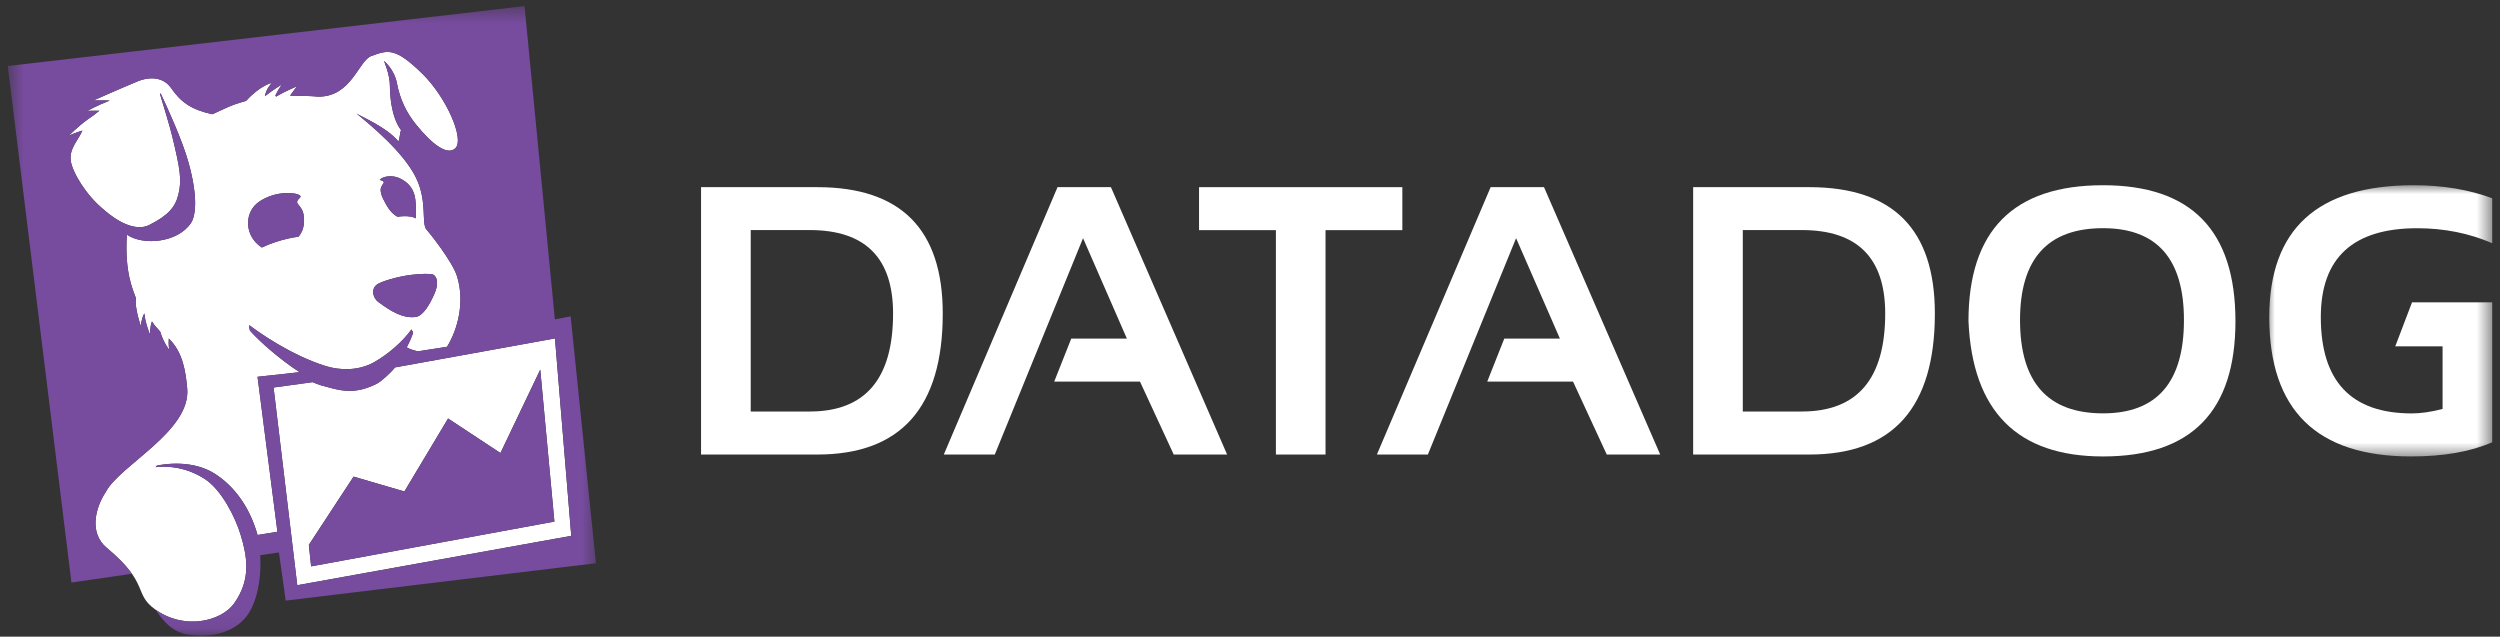
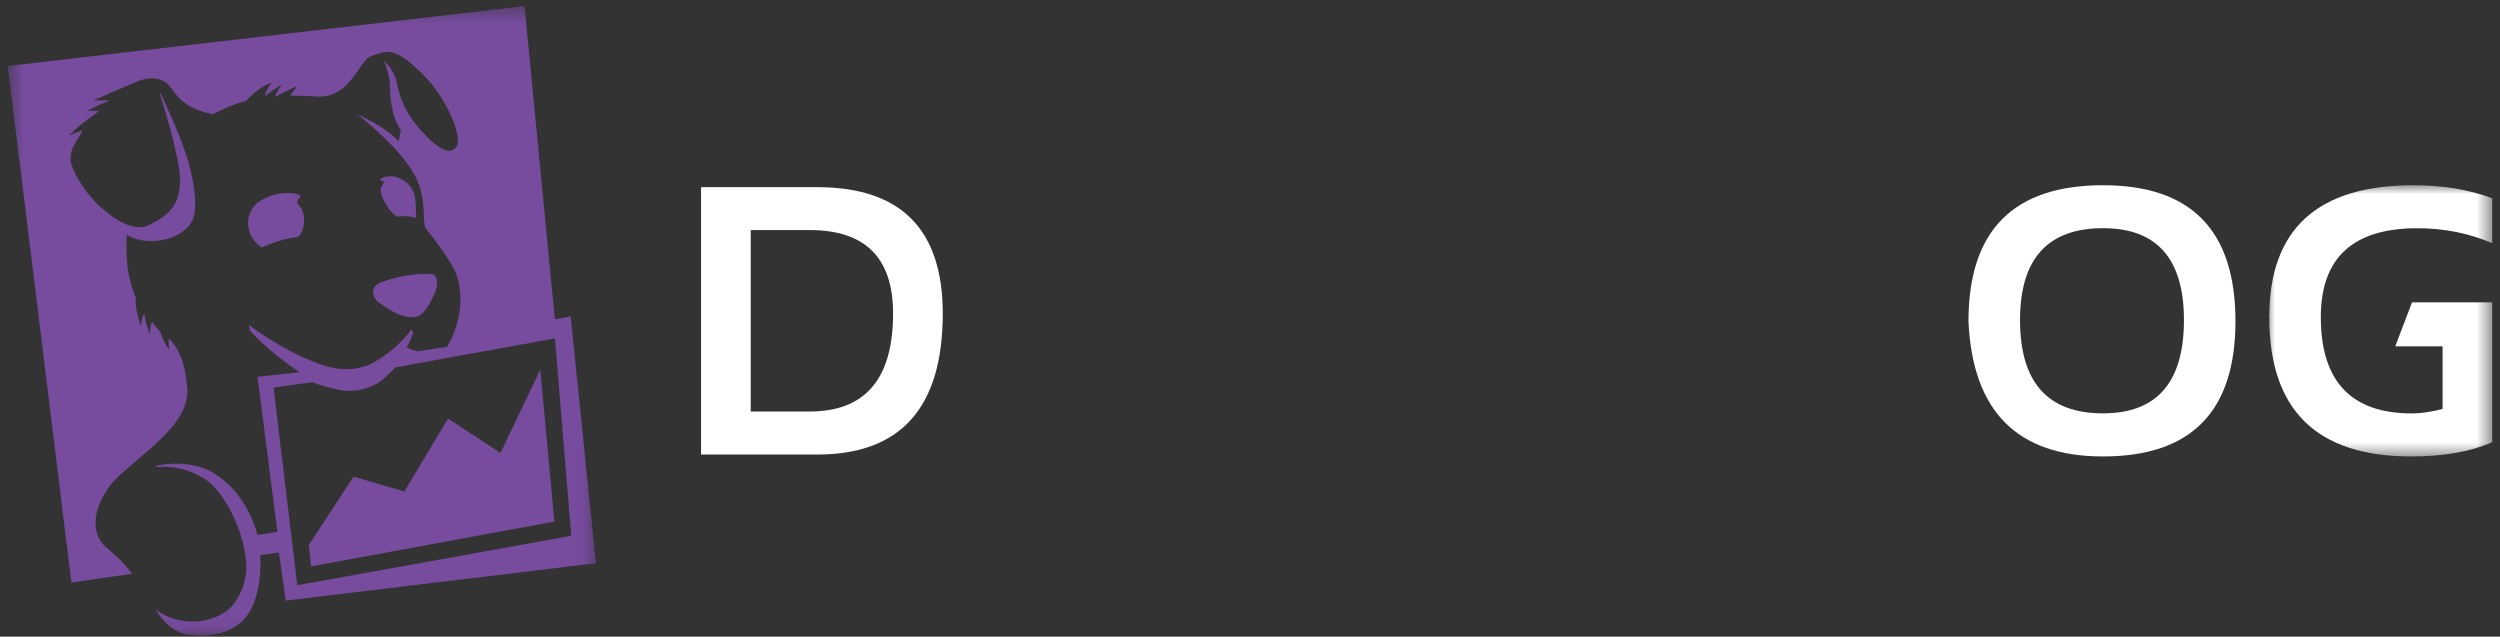
<svg xmlns="http://www.w3.org/2000/svg" width="161" height="41" viewBox="0 0 161 41" fill="none">
  <rect x="0" y="0" width="161" height="41" fill="#333333" stroke="none" />
-   <path d="M16.697 12.984C17.965 12.12 19.6 12.46 19.326 12.72C18.804 13.216 19.499 13.07 19.573 13.986C19.628 14.66 19.407 15.033 19.218 15.244C18.823 15.296 18.342 15.392 17.763 15.581C17.42 15.692 17.121 15.816 16.861 15.94C16.792 15.894 16.718 15.841 16.628 15.764C15.732 14.989 15.763 13.621 16.697 12.984ZM24.272 18.326C24.502 18.148 25.548 17.812 26.516 17.697C27.024 17.637 27.748 17.603 27.903 17.689C28.21 17.858 28.21 18.382 28 18.867C27.694 19.571 27.261 20.347 26.772 20.411C25.973 20.517 25.216 20.085 24.353 19.44C24.044 19.21 23.855 18.649 24.272 18.326ZM25.73 11.475C26.91 12.024 26.756 13.069 26.788 13.682C26.797 13.859 26.794 13.978 26.78 14.059C26.615 13.97 26.358 13.906 25.948 13.924C25.828 13.929 25.711 13.943 25.599 13.961C25.164 13.729 24.903 13.271 24.665 12.787C24.644 12.742 24.627 12.702 24.611 12.662C24.605 12.644 24.596 12.625 24.59 12.608C24.587 12.601 24.585 12.592 24.581 12.584C24.451 12.17 24.538 12.087 24.595 11.959C24.651 11.829 24.864 11.721 24.55 11.612C24.523 11.603 24.488 11.596 24.451 11.589C24.658 11.331 25.285 11.268 25.73 11.475ZM19.296 23.967C18.024 23.151 16.709 21.979 16.134 21.331C16.037 21.259 16.053 20.936 16.053 20.936C16.572 21.34 18.726 22.879 21.004 23.582C21.806 23.831 23.039 23.924 24.109 23.317C24.927 22.853 25.91 22.046 26.496 21.214L26.604 21.4C26.6 21.525 26.33 22.127 26.193 22.369C26.441 22.512 26.627 22.55 26.903 22.627L28.79 22.333C29.465 21.239 29.951 19.475 29.435 17.798C29.139 16.835 27.6 14.918 27.489 14.812C27.102 14.44 27.554 13.004 26.788 11.439C25.976 9.783 23.866 8.055 22.948 7.303C23.219 7.5 24.884 8.17 25.658 9.106C25.731 9.01 25.761 8.508 25.828 8.38C25.162 7.509 25.11 5.956 25.11 5.542C25.11 4.782 24.723 3.919 24.723 3.919C24.723 3.919 25.389 4.446 25.561 5.354C25.764 6.43 26.198 7.276 26.772 7.993C27.856 9.344 28.836 10.039 29.332 9.539C29.924 8.939 28.731 6.254 27.206 4.756C25.428 3.009 24.961 3.234 23.917 3.607C23.084 3.904 22.634 6.271 20.462 6.223C20.094 6.181 19.146 6.157 18.678 6.161C18.922 5.82 19.131 5.557 19.131 5.557C19.131 5.557 18.402 5.85 17.782 6.222L17.734 6.149C17.943 5.708 18.169 5.429 18.169 5.429C18.169 5.429 17.587 5.779 17.056 6.198C17.152 5.671 17.518 5.336 17.518 5.336C17.518 5.336 16.783 5.47 15.845 6.5C14.78 6.79 14.524 6.983 13.676 7.358C12.297 7.057 11.646 6.571 11.025 5.677C10.553 4.994 9.714 4.892 8.853 5.243C7.602 5.762 6.018 6.472 6.018 6.472C6.018 6.472 6.533 6.452 7.071 6.475C6.336 6.755 5.627 7.138 5.627 7.138C5.627 7.138 5.972 7.126 6.397 7.133C6.103 7.377 5.94 7.495 5.661 7.68C4.987 8.168 4.441 8.733 4.441 8.733C4.441 8.733 4.899 8.525 5.308 8.408C5.022 9.067 4.453 9.551 4.558 10.356C4.658 11.092 5.561 12.607 6.727 13.537C6.827 13.618 8.42 15.09 9.62 14.485C10.821 13.882 11.294 13.343 11.491 12.517C11.723 11.569 11.591 10.853 11.096 8.796C10.932 8.117 10.507 6.718 10.301 6.049L10.347 6.015C10.74 6.844 11.745 9.028 12.149 10.495C12.782 12.782 12.583 13.943 12.295 14.368C11.424 15.651 9.188 15.821 8.171 15.11C8.016 17.572 8.567 18.657 8.753 19.203C8.66 19.831 9.067 20.997 9.067 20.997C9.067 20.997 9.112 20.466 9.299 20.187C9.349 20.811 9.663 21.55 9.663 21.55C9.663 21.55 9.644 21.093 9.786 20.699C9.988 21.039 10.136 21.121 10.326 21.376C10.515 22.042 10.899 22.529 10.899 22.529C10.899 22.529 10.836 22.172 10.871 21.8C11.803 22.696 11.963 24.002 12.056 25.005C12.318 27.766 7.704 29.96 6.809 31.687C6.133 32.709 5.727 34.328 6.874 35.281C9.648 37.584 8.583 38.218 9.971 39.23C11.876 40.618 14.259 39.997 15.071 38.867C16.2 37.293 15.91 35.809 15.491 34.421C15.162 33.335 14.272 31.532 13.169 30.833C12.042 30.12 10.948 29.987 10.019 30.083L10.105 29.984C11.44 29.719 12.834 29.865 13.844 30.515C14.991 31.252 16.039 32.517 16.588 34.453C17.21 34.364 17.298 34.324 17.866 34.244L16.585 24.265L19.296 23.967ZM20.036 36.474L19.889 35.091L22.77 30.694L26.043 31.649L28.857 26.951L32.229 29.175L34.793 23.801L35.704 33.589L20.036 36.474ZM35.739 21.795L25.439 23.661C25.184 23.991 24.553 24.568 24.25 24.719C22.948 25.374 22.07 25.184 21.31 24.987C20.822 24.862 20.539 24.793 20.133 24.611L17.619 24.955L19.145 37.687L36.788 34.508L35.739 21.795Z" fill="white" />
  <mask id="mask0_2400_835" style="mask-type:luminance" maskUnits="userSpaceOnUse" x="0" y="0" width="39" height="41">
    <path d="M0.5 0.394H38.526V40.931H0.5V0.394Z" fill="white" />
  </mask>
  <g mask="url(#mask0_2400_835)">
    <path d="M24.581 12.585C24.584 12.592 24.587 12.6 24.59 12.609C24.595 12.625 24.604 12.645 24.61 12.662C24.626 12.701 24.643 12.742 24.665 12.786C24.903 13.271 25.163 13.729 25.598 13.961C25.712 13.943 25.828 13.929 25.948 13.924C26.357 13.907 26.616 13.971 26.779 14.06C26.794 13.978 26.797 13.858 26.788 13.682C26.755 13.069 26.91 12.024 25.73 11.476C25.284 11.268 24.659 11.331 24.451 11.59C24.488 11.595 24.523 11.602 24.549 11.612C24.864 11.721 24.65 11.829 24.594 11.96C24.538 12.088 24.451 12.17 24.581 12.585ZM24.352 19.44C25.216 20.085 25.972 20.518 26.771 20.412C27.261 20.348 27.695 19.571 28 18.867C28.21 18.383 28.209 17.858 27.903 17.688C27.747 17.603 27.023 17.636 26.515 17.697C25.547 17.812 24.501 18.148 24.271 18.326C23.855 18.648 24.045 19.21 24.352 19.44ZM16.696 12.984C15.761 13.621 15.732 14.989 16.627 15.764C16.716 15.841 16.79 15.895 16.86 15.941C17.12 15.816 17.418 15.692 17.762 15.581C18.341 15.393 18.822 15.296 19.218 15.245C19.407 15.032 19.628 14.66 19.572 13.986C19.498 13.07 18.804 13.216 19.325 12.72C19.599 12.461 17.964 12.12 16.696 12.984ZM32.23 29.176L28.856 26.951L26.042 31.651L22.77 30.695L19.888 35.092L20.036 36.476L35.704 33.59L34.793 23.802L32.23 29.176ZM17.618 24.956L20.133 24.611C20.539 24.794 20.822 24.863 21.309 24.987C22.069 25.185 22.948 25.375 24.25 24.719C24.553 24.569 25.184 23.991 25.439 23.662L35.739 21.796L36.789 34.508L19.145 37.688L17.618 24.956ZM36.75 20.375L35.734 20.569L33.78 0.393L0.5 4.252L4.6 37.516L8.496 36.951C8.185 36.506 7.701 35.969 6.873 35.281C5.726 34.329 6.131 32.71 6.809 31.688C7.702 29.962 12.316 27.767 12.056 25.006C11.962 24.003 11.802 22.697 10.87 21.801C10.835 22.173 10.898 22.53 10.898 22.53C10.898 22.53 10.515 22.042 10.325 21.377C10.136 21.122 9.987 21.039 9.786 20.699C9.642 21.094 9.661 21.551 9.661 21.551C9.661 21.551 9.347 20.811 9.298 20.188C9.112 20.467 9.065 20.997 9.065 20.997C9.065 20.997 8.658 19.831 8.751 19.203C8.565 18.657 8.016 17.573 8.17 15.109C9.187 15.821 11.422 15.652 12.294 14.368C12.583 13.943 12.781 12.783 12.149 10.495C11.743 9.028 10.739 6.844 10.347 6.016L10.3 6.049C10.506 6.718 10.932 8.116 11.096 8.795C11.59 10.854 11.722 11.569 11.49 12.518C11.293 13.343 10.82 13.882 9.619 14.486C8.418 15.09 6.826 13.618 6.725 13.537C5.559 12.607 4.657 11.092 4.556 10.356C4.452 9.551 5.021 9.067 5.308 8.408C4.897 8.524 4.44 8.734 4.44 8.734C4.44 8.734 4.986 8.168 5.66 7.68C5.94 7.494 6.102 7.378 6.396 7.133C5.97 7.126 5.626 7.137 5.626 7.137C5.626 7.137 6.334 6.754 7.071 6.475C6.532 6.452 6.017 6.472 6.017 6.472C6.017 6.472 7.6 5.763 8.852 5.243C9.712 4.891 10.553 4.994 11.025 5.677C11.644 6.571 12.296 7.057 13.675 7.357C14.523 6.983 14.78 6.791 15.845 6.5C16.782 5.469 17.518 5.336 17.518 5.336C17.518 5.336 17.152 5.671 17.055 6.198C17.587 5.779 18.168 5.429 18.168 5.429C18.168 5.429 17.943 5.707 17.733 6.149L17.782 6.222C18.402 5.85 19.13 5.557 19.13 5.557C19.13 5.557 18.922 5.82 18.677 6.161C19.145 6.157 20.093 6.181 20.462 6.223C22.634 6.27 23.084 3.903 23.917 3.607C24.961 3.234 25.427 3.009 27.205 4.755C28.731 6.254 29.924 8.939 29.332 9.539C28.835 10.038 27.857 9.345 26.771 7.993C26.198 7.276 25.764 6.43 25.561 5.354C25.39 4.446 24.722 3.919 24.722 3.919C24.722 3.919 25.11 4.781 25.11 5.542C25.11 5.956 25.161 7.509 25.827 8.38C25.761 8.507 25.73 9.009 25.658 9.106C24.883 8.171 23.219 7.5 22.948 7.303C23.866 8.055 25.977 9.782 26.787 11.439C27.554 13.005 27.102 14.441 27.49 14.812C27.6 14.918 29.138 16.835 29.434 17.797C29.951 19.476 29.465 21.24 28.789 22.333L26.903 22.628C26.626 22.552 26.44 22.512 26.192 22.37C26.329 22.128 26.6 21.525 26.604 21.401L26.496 21.214C25.91 22.046 24.926 22.854 24.108 23.318C23.039 23.925 21.806 23.831 21.003 23.582C18.726 22.88 16.571 21.341 16.052 20.936C16.052 20.936 16.036 21.259 16.134 21.332C16.708 21.98 18.023 23.151 19.296 23.968L16.584 24.266L17.866 34.244C17.298 34.326 17.209 34.366 16.587 34.455C16.039 32.517 14.99 31.253 13.844 30.516C12.833 29.867 11.438 29.72 10.103 29.986L10.018 30.084C10.946 29.988 12.041 30.122 13.167 30.835C14.271 31.533 15.162 33.337 15.49 34.422C15.91 35.81 16.2 37.295 15.07 38.869C14.267 39.987 11.921 40.605 10.026 39.268C10.533 40.081 11.216 40.748 12.136 40.872C13.505 41.058 14.803 40.821 15.696 39.904C16.459 39.12 16.863 37.48 16.756 35.754L17.963 35.579L18.399 38.678L38.38 36.273L36.75 20.375Z" fill="#774B9E" />
  </g>
  <path fill-rule="evenodd" clip-rule="evenodd" d="M48.346 26.501H52.145C55.724 26.501 57.514 24.398 57.514 20.19C57.514 16.608 55.724 14.816 52.145 14.816H48.346V26.501ZM52.628 29.272H45.148V12.053H52.628C58.016 12.053 60.713 14.767 60.713 20.193C60.713 26.245 58.016 29.272 52.628 29.272Z" fill="white" />
-   <path fill-rule="evenodd" clip-rule="evenodd" d="M64.064 29.272H60.781L68.105 12.053H71.544L79.026 29.272H75.588L73.416 24.576H67.891L68.988 21.807H72.572L69.748 15.338L64.064 29.272Z" fill="white" />
-   <path fill-rule="evenodd" clip-rule="evenodd" d="M77.219 12.053H90.311V14.821H85.364V29.272H82.168V14.821H77.219V12.053Z" fill="white" />
-   <path fill-rule="evenodd" clip-rule="evenodd" d="M91.955 29.272H88.672L95.997 12.053H99.434L106.916 29.272H103.476L101.304 24.576H95.778L96.875 21.807H100.459L97.636 15.338L91.955 29.272Z" fill="white" />
-   <path fill-rule="evenodd" clip-rule="evenodd" d="M112.236 26.501H116.037C119.615 26.501 121.407 24.398 121.407 20.19C121.407 16.608 119.615 14.816 116.037 14.816H112.236V26.501ZM116.519 29.272H109.039V12.053H116.519C121.91 12.053 124.605 14.767 124.605 20.193C124.605 26.245 121.91 29.272 116.519 29.272Z" fill="white" />
  <path fill-rule="evenodd" clip-rule="evenodd" d="M135.435 26.62C138.908 26.62 140.646 24.619 140.646 20.612C140.646 16.668 138.908 14.695 135.435 14.695C131.87 14.695 130.09 16.668 130.09 20.612C130.09 24.619 131.87 26.62 135.435 26.62ZM126.77 20.687C126.77 14.847 129.659 11.929 135.435 11.929C141.123 11.929 143.963 14.847 143.963 20.687C143.963 26.492 141.123 29.395 135.435 29.395C129.915 29.395 127.028 26.492 126.77 20.687Z" fill="white" />
  <mask id="mask1_2400_835" style="mask-type:luminance" maskUnits="userSpaceOnUse" x="145" y="11" width="16" height="19">
    <path d="M145.965 11.848H160.502V29.486H145.965V11.848Z" fill="white" />
  </mask>
  <g mask="url(#mask1_2400_835)">
    <path fill-rule="evenodd" clip-rule="evenodd" d="M157.302 22.304V26.337C156.564 26.529 155.903 26.624 155.322 26.624C151.414 26.624 149.46 24.556 149.46 20.423C149.46 16.605 151.531 14.698 155.673 14.698C157.402 14.698 159.011 15.02 160.499 15.663V12.77C159.011 12.211 157.322 11.929 155.432 11.929C149.239 11.929 146.141 14.758 146.141 20.423C146.141 26.403 149.185 29.395 155.274 29.395C157.368 29.395 159.108 29.091 160.499 28.48V19.472H155.334L154.255 22.304H157.302Z" fill="white" />
  </g>
</svg>